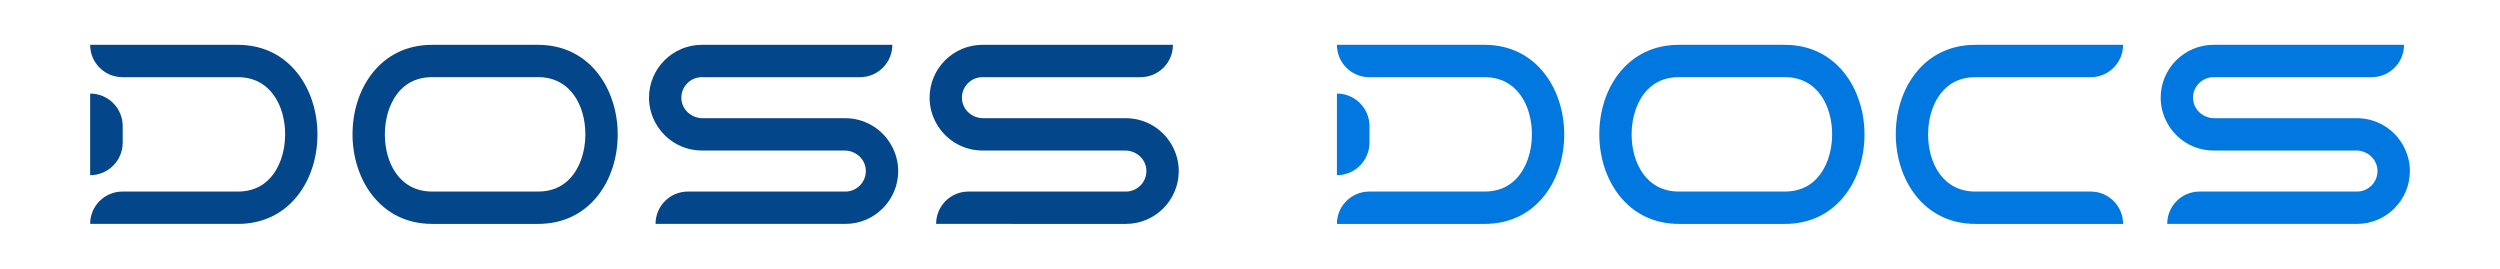
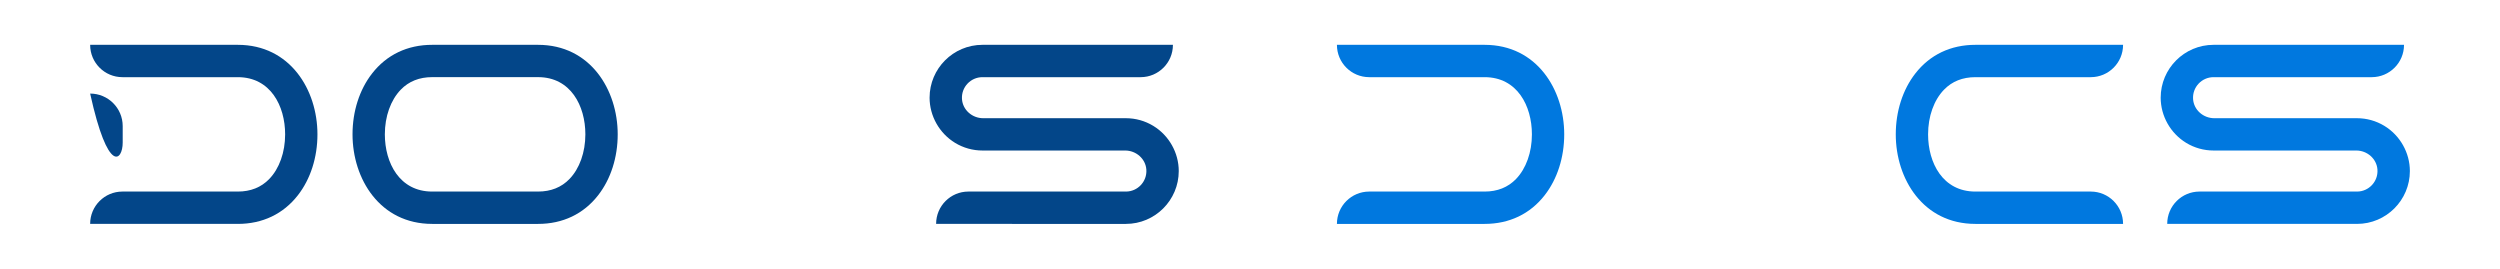
<svg xmlns="http://www.w3.org/2000/svg" version="1.1" id="Layer_1" x="0px" y="0px" viewBox="0 0 957.01 102.87" style="enable-background:new 0 0 957.01 102.87;" xml:space="preserve">
  <style type="text/css">
	.st0{fill:#034689;}
	.st1{fill:#0078DF;}
</style>
  <path class="st0" d="M91.04,17.16H34.51v0.02c0,6.83,5.54,12.36,12.36,12.36h44.17c12.51,0,18.11,11,18.11,21.9  c0,6.86-2.22,13.09-6.09,17.09c-3.08,3.19-7.12,4.8-12.02,4.8H46.87c-6.83,0-12.36,5.54-12.36,12.36v0.02h56.53  c9.46,0,17.42-3.8,23.01-10.99c4.82-6.19,7.47-14.46,7.47-23.29C121.53,34.4,111.06,17.16,91.04,17.16z" />
  <path class="st0" d="M205.97,17.16h-40.54c-9.46,0-17.42,3.8-23.01,10.99c-4.82,6.19-7.47,14.46-7.47,23.29  c0,17.03,10.47,34.27,30.49,34.27h40.54c9.46,0,17.42-3.8,23.01-10.99c4.82-6.19,7.47-14.46,7.47-23.29  C236.46,34.4,225.99,17.16,205.97,17.16z M217.99,68.53c-3.08,3.19-7.12,4.8-12.02,4.8h-40.54c-12.51,0-18.11-11-18.11-21.9  c0-6.86,2.22-13.09,6.09-17.1c3.08-3.19,7.12-4.8,12.02-4.8h40.54c12.51,0,18.11,11,18.11,21.9  C224.08,58.3,221.86,64.53,217.99,68.53z" />
-   <path class="st0" d="M334.06,48.18c-3.16-1.92-6.77-2.93-10.47-2.93h-54.64c-4.18,0-7.83-3.15-8.11-7.32  c-0.31-4.57,3.33-8.39,7.83-8.39h60.56c6.83,0,12.36-5.54,12.36-12.36v-0.02h-72.92c-11.16,0-20.23,9.08-20.23,20.23  c0,7,3.74,13.63,9.77,17.3c3.16,1.92,6.77,2.93,10.47,2.93h54.64c4.18,0,7.83,3.15,8.11,7.32c0.31,4.57-3.33,8.39-7.83,8.39h-60.29  c-6.83,0-12.36,5.54-12.36,12.36v0.02h72.66c11.16,0,20.23-9.08,20.23-20.23C343.82,58.47,340.08,51.84,334.06,48.18z" />
  <path class="st0" d="M441.47,48.18c-3.16-1.92-6.77-2.93-10.47-2.93h-54.64c-4.18,0-7.83-3.15-8.11-7.32  c-0.31-4.57,3.33-8.39,7.83-8.39h60.56c6.83,0,12.36-5.54,12.36-12.36v-0.02h-72.92c-11.16,0-20.23,9.08-20.23,20.23  c0,7,3.74,13.63,9.76,17.3c3.16,1.92,6.77,2.93,10.47,2.93h54.64c4.18,0,7.83,3.15,8.11,7.32c0.31,4.57-3.33,8.39-7.83,8.39h-60.29  c-6.83,0-12.36,5.54-12.36,12.36v0.02H431c11.16,0,20.23-9.08,20.23-20.23C451.23,58.47,447.49,51.84,441.47,48.18z" />
-   <path class="st0" d="M46.97,54.6v-6.33c0-6.88-5.58-12.45-12.46-12.45c0,0-0.01,31.08,0,31.24C41.39,67.06,46.97,61.48,46.97,54.6z" />
+   <path class="st0" d="M46.97,54.6v-6.33c0-6.88-5.58-12.45-12.46-12.45C41.39,67.06,46.97,61.48,46.97,54.6z" />
  <path class="st1" d="M568.31,17.16h-56.53v0.02c0,6.83,5.54,12.36,12.36,12.36h44.17c12.51,0,18.11,11,18.11,21.9  c0,6.86-2.22,13.09-6.09,17.09c-3.08,3.19-7.12,4.8-12.02,4.8h-44.17c-6.83,0-12.36,5.54-12.36,12.36v0.02h56.53  c9.46,0,17.42-3.8,23.01-10.99c4.82-6.19,7.47-14.46,7.47-23.29C598.8,34.4,588.33,17.16,568.31,17.16z" />
  <path class="st1" d="M756.19,85.71h56.53v-0.02c0-6.83-5.54-12.36-12.36-12.36h-44.17c-12.51,0-18.11-11-18.11-21.9  c0-6.86,2.22-13.09,6.09-17.09c3.08-3.19,7.12-4.8,12.02-4.8h44.17c6.83,0,12.36-5.54,12.36-12.36v-0.02h-56.53  c-9.46,0-17.42,3.8-23.01,10.99c-4.82,6.19-7.47,14.46-7.47,23.29C725.7,68.47,736.18,85.71,756.19,85.71z" />
-   <path class="st1" d="M683.24,17.16H642.7c-9.46,0-17.42,3.8-23.01,10.99c-4.82,6.19-7.47,14.46-7.47,23.29  c0,17.03,10.47,34.27,30.49,34.27h40.54c9.46,0,17.42-3.8,23.01-10.99c4.82-6.19,7.47-14.46,7.47-23.29  C713.73,34.4,703.25,17.16,683.24,17.16z M695.26,68.53c-3.08,3.19-7.12,4.8-12.02,4.8H642.7c-12.51,0-18.11-11-18.11-21.9  c0-6.86,2.22-13.09,6.09-17.1c3.08-3.19,7.12-4.8,12.02-4.8h40.54c12.51,0,18.11,11,18.11,21.9  C701.35,58.3,699.13,64.53,695.26,68.53z" />
  <path class="st1" d="M912.74,48.18c-3.16-1.92-6.77-2.93-10.47-2.93h-54.64c-4.18,0-7.83-3.15-8.11-7.32  c-0.31-4.57,3.33-8.39,7.83-8.39h60.56c6.83,0,12.36-5.54,12.36-12.36v-0.02h-72.92c-11.16,0-20.23,9.08-20.23,20.23  c0,7,3.74,13.63,9.76,17.3c3.16,1.92,6.77,2.93,10.47,2.93h54.64c4.18,0,7.83,3.15,8.11,7.32c0.31,4.57-3.33,8.39-7.83,8.39h-60.29  c-6.83,0-12.36,5.54-12.36,12.36v0.02h72.66c11.16,0,20.23-9.08,20.23-20.23C922.5,58.47,918.76,51.84,912.74,48.18z" />
-   <path class="st1" d="M524.24,54.6v-6.33c0-6.88-5.58-12.45-12.46-12.45c0,0-0.01,31.08,0,31.24  C518.66,67.06,524.24,61.48,524.24,54.6z" />
</svg>